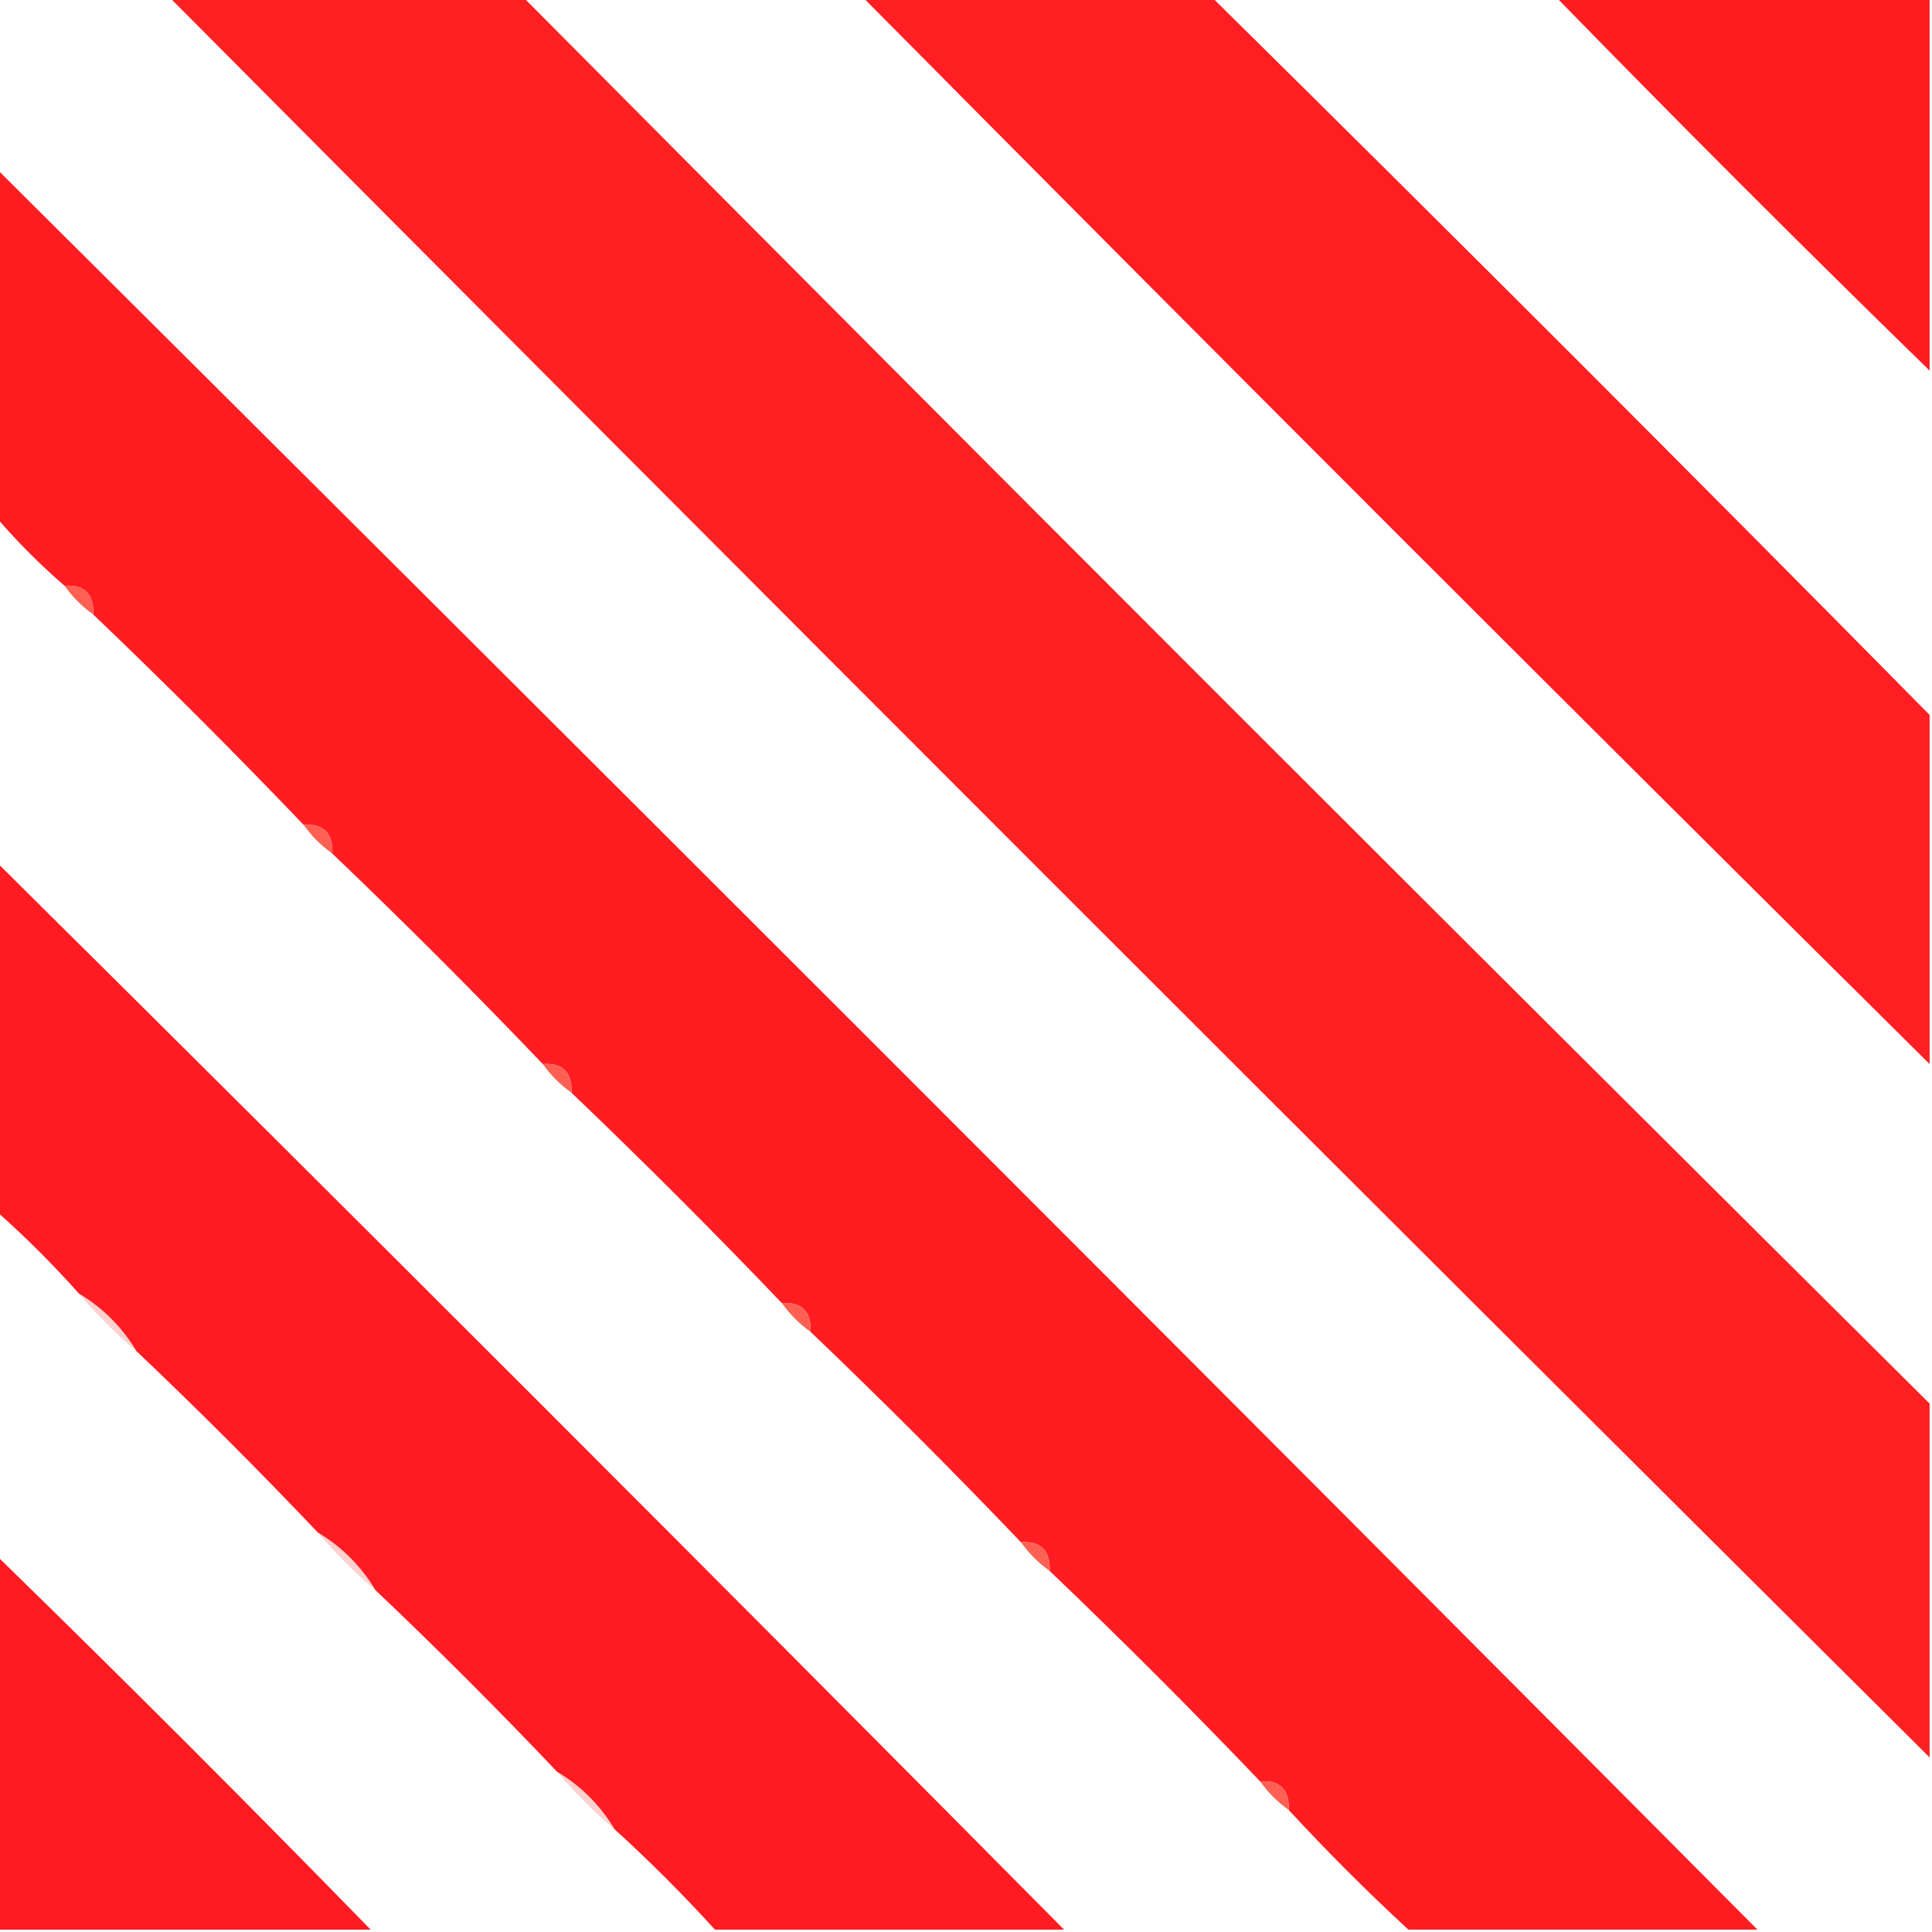
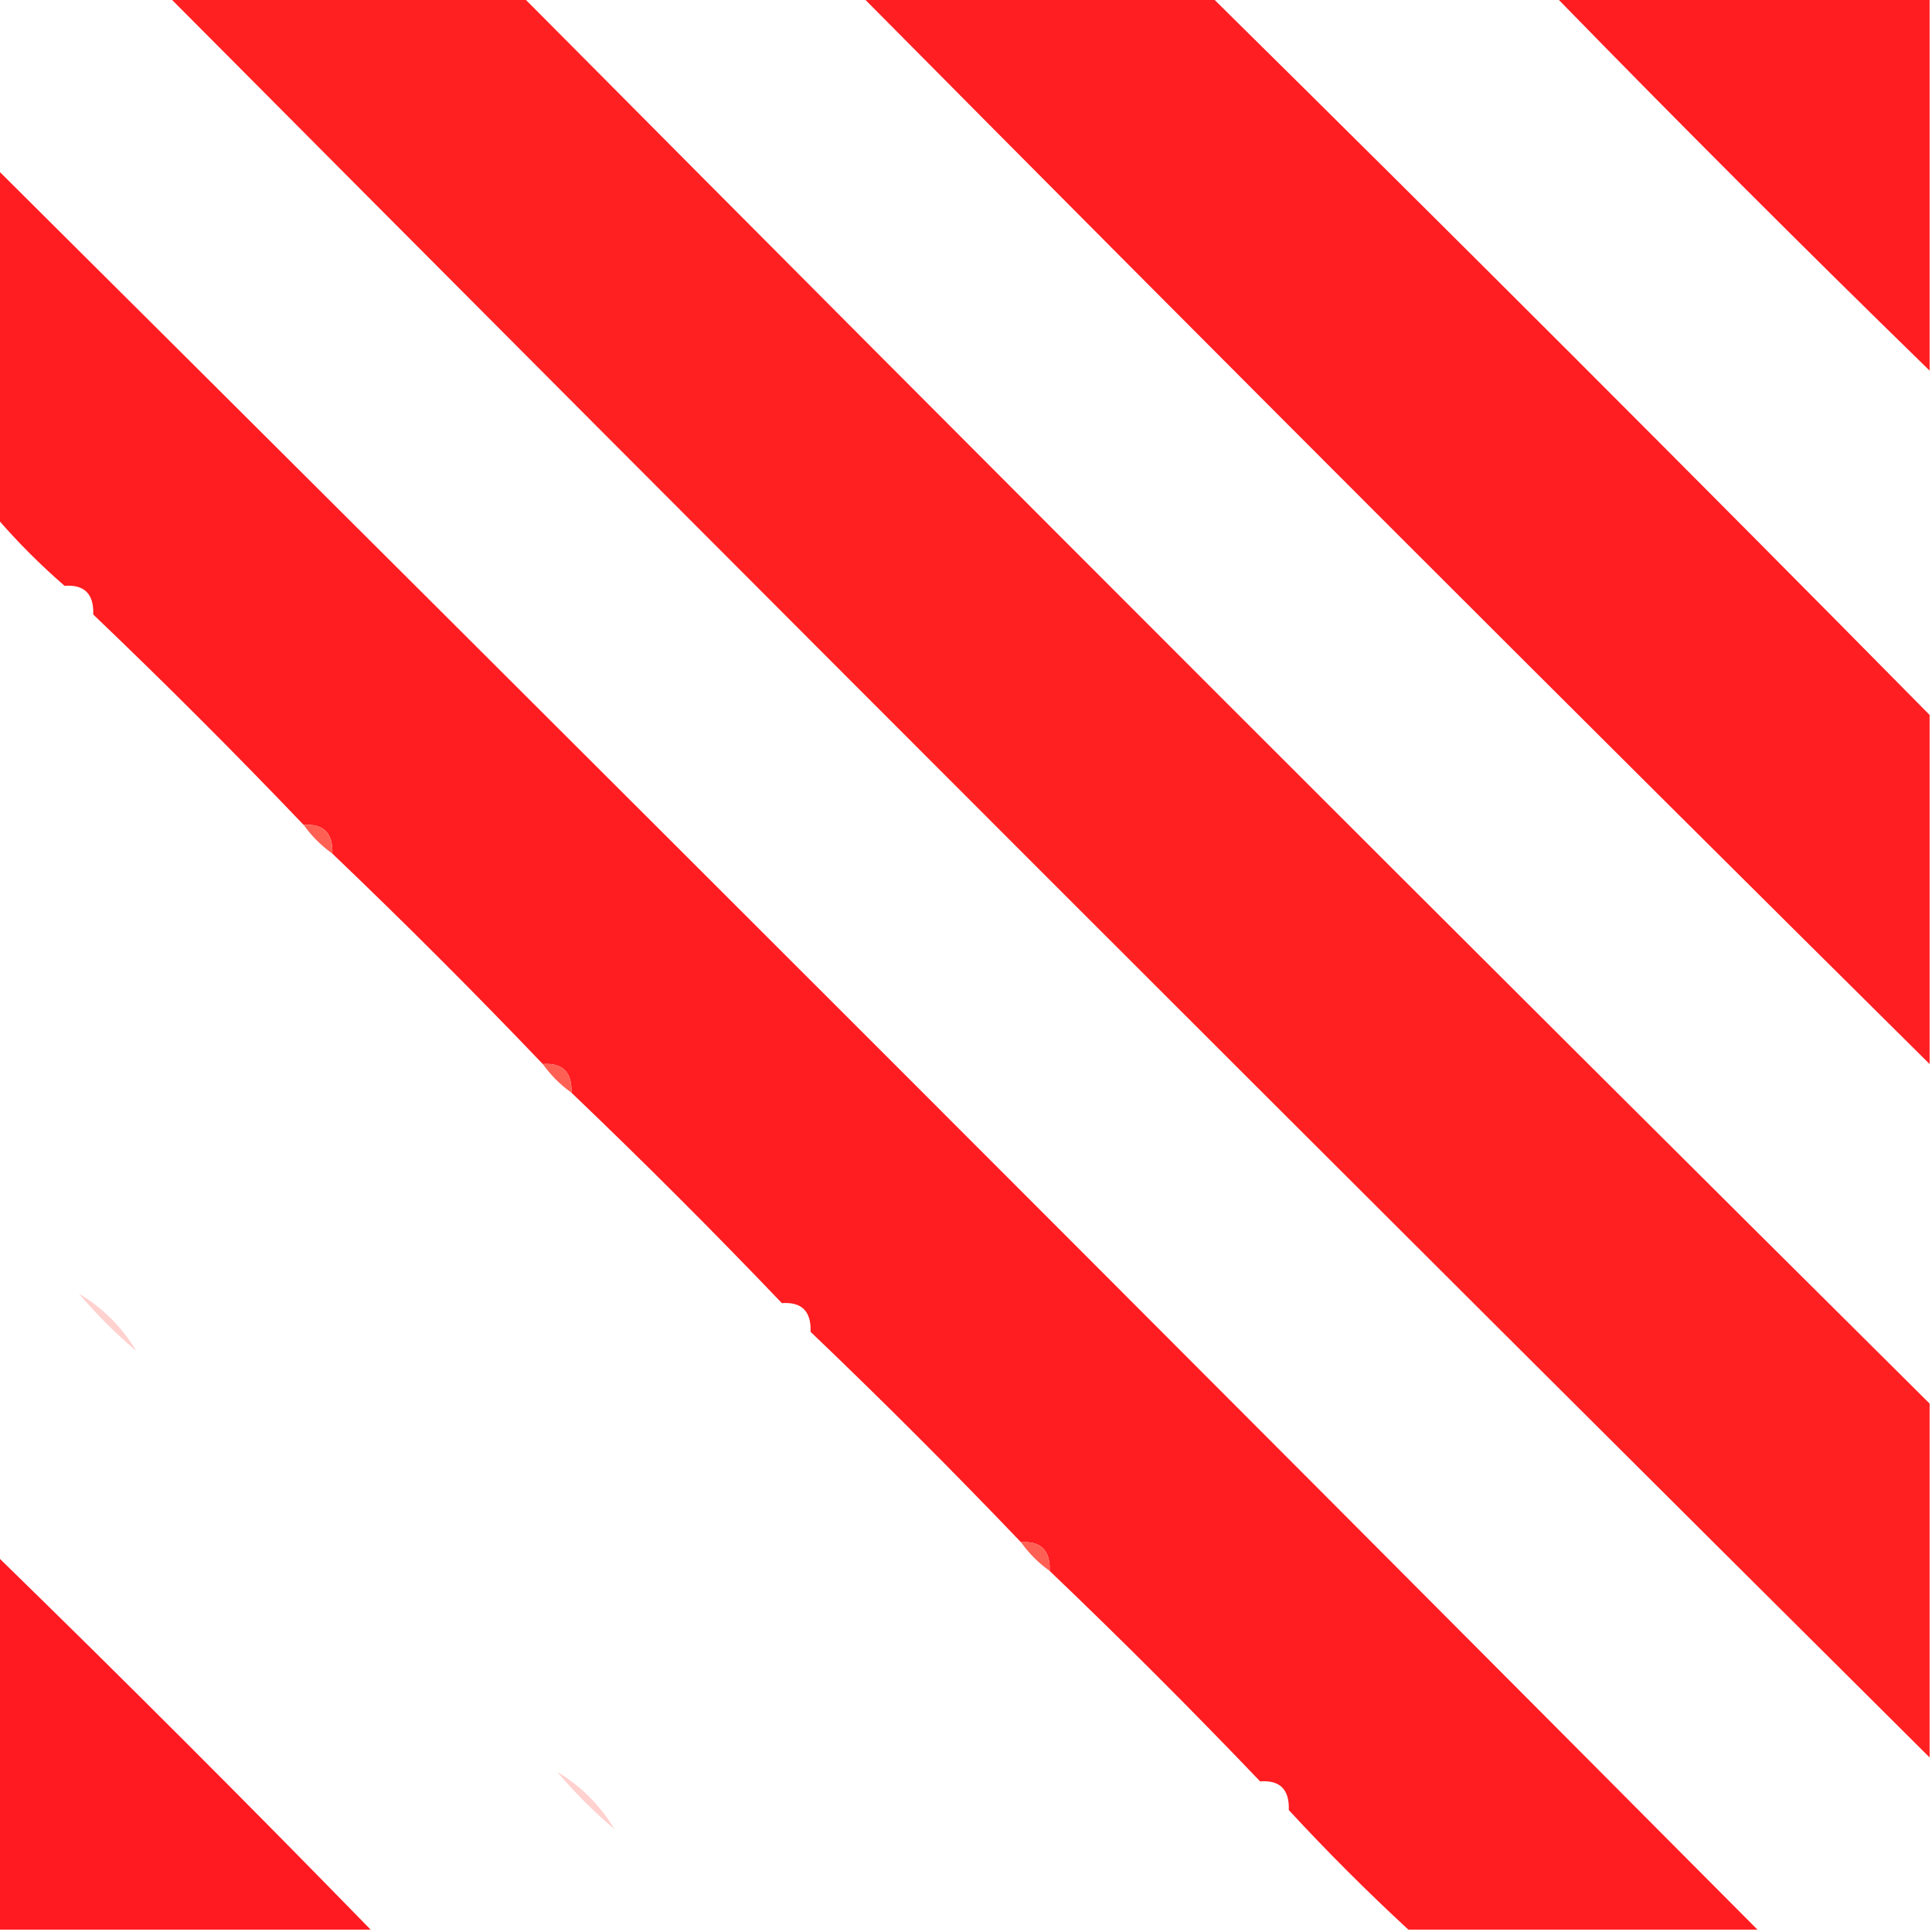
<svg xmlns="http://www.w3.org/2000/svg" version="1.1" width="404px" height="404px" style="shape-rendering:geometricPrecision; text-rendering:geometricPrecision; image-rendering:optimizeQuality; fill-rule:evenodd; clip-rule:evenodd">
  <g>
    <path style="opacity:1" fill="#ff2022" d="M 35.5,-0.5 C 60.167,-0.5 84.833,-0.5 109.5,-0.5C 207.167,97.833 305.167,195.833 403.5,293.5C 403.5,318.167 403.5,342.833 403.5,367.5C 280.5,245.167 157.833,122.5 35.5,-0.5 Z" />
  </g>
  <g>
    <path style="opacity:0.999" fill="#ff1e22" d="M 180.5,-0.5 C 204.833,-0.5 229.167,-0.5 253.5,-0.5C 303.833,49.167 353.833,99.167 403.5,149.5C 403.5,173.833 403.5,198.167 403.5,222.5C 328.833,148.5 254.5,74.167 180.5,-0.5 Z" />
  </g>
  <g>
    <path style="opacity:1" fill="#ff1d21" d="M 325.5,-0.5 C 351.5,-0.5 377.5,-0.5 403.5,-0.5C 403.5,25.5 403.5,51.5 403.5,77.5C 377.167,51.833 351.167,25.833 325.5,-0.5 Z" />
  </g>
  <g>
    <path style="opacity:1" fill="#ff1d21" d="M -0.5,35.5 C 122.5,157.833 245.167,280.5 367.5,403.5C 343.167,403.5 318.833,403.5 294.5,403.5C 285.86,395.527 277.527,387.194 269.5,378.5C 269.653,374.202 267.653,372.202 263.5,372.5C 249.167,357.5 234.5,342.833 219.5,328.5C 219.653,324.202 217.653,322.202 213.5,322.5C 199.167,307.5 184.5,292.833 169.5,278.5C 169.653,274.202 167.653,272.202 163.5,272.5C 149.167,257.5 134.5,242.833 119.5,228.5C 119.653,224.202 117.653,222.202 113.5,222.5C 99.167,207.5 84.5,192.833 69.5,178.5C 69.653,174.202 67.653,172.202 63.5,172.5C 49.167,157.5 34.5,142.833 19.5,128.5C 19.653,124.202 17.653,122.202 13.5,122.5C 8.473,118.14 3.806,113.473 -0.5,108.5C -0.5,84.167 -0.5,59.833 -0.5,35.5 Z" />
  </g>
  <g>
-     <path style="opacity:1" fill="#ff6054" d="M 13.5,122.5 C 17.653,122.202 19.653,124.202 19.5,128.5C 17.167,126.833 15.167,124.833 13.5,122.5 Z" />
-   </g>
+     </g>
  <g>
    <path style="opacity:1" fill="#ff6054" d="M 63.5,172.5 C 67.653,172.202 69.653,174.202 69.5,178.5C 67.167,176.833 65.167,174.833 63.5,172.5 Z" />
  </g>
  <g>
-     <path style="opacity:0.999" fill="#ff1b21" d="M -0.5,180.5 C 74.167,254.5 148.5,328.833 222.5,403.5C 198.167,403.5 173.833,403.5 149.5,403.5C 142.806,396.14 135.806,389.14 128.5,382.5C 125.5,377.5 121.5,373.5 116.5,370.5C 104.167,357.5 91.5,344.833 78.5,332.5C 75.5,327.5 71.5,323.5 66.5,320.5C 54.167,307.5 41.5,294.833 28.5,282.5C 25.5,277.5 21.5,273.5 16.5,270.5C 11.194,264.527 5.527,258.86 -0.5,253.5C -0.5,229.167 -0.5,204.833 -0.5,180.5 Z" />
-   </g>
+     </g>
  <g>
    <path style="opacity:1" fill="#ff6054" d="M 113.5,222.5 C 117.653,222.202 119.653,224.202 119.5,228.5C 117.167,226.833 115.167,224.833 113.5,222.5 Z" />
  </g>
  <g>
    <path style="opacity:0.471" fill="#ff9d9a" d="M 16.5,270.5 C 21.5,273.5 25.5,277.5 28.5,282.5C 24.167,278.833 20.167,274.833 16.5,270.5 Z" />
  </g>
  <g>
-     <path style="opacity:1" fill="#ff6054" d="M 163.5,272.5 C 167.653,272.202 169.653,274.202 169.5,278.5C 167.167,276.833 165.167,274.833 163.5,272.5 Z" />
-   </g>
+     </g>
  <g>
-     <path style="opacity:0.471" fill="#ff9d9a" d="M 66.5,320.5 C 71.5,323.5 75.5,327.5 78.5,332.5C 74.167,328.833 70.167,324.833 66.5,320.5 Z" />
-   </g>
+     </g>
  <g>
    <path style="opacity:1" fill="#ff6054" d="M 213.5,322.5 C 217.653,322.202 219.653,324.202 219.5,328.5C 217.167,326.833 215.167,324.833 213.5,322.5 Z" />
  </g>
  <g>
    <path style="opacity:1" fill="#ff1a21" d="M -0.5,325.5 C 25.833,351.167 51.833,377.167 77.5,403.5C 51.5,403.5 25.5,403.5 -0.5,403.5C -0.5,377.5 -0.5,351.5 -0.5,325.5 Z" />
  </g>
  <g>
    <path style="opacity:0.471" fill="#ff9d9a" d="M 116.5,370.5 C 121.5,373.5 125.5,377.5 128.5,382.5C 124.167,378.833 120.167,374.833 116.5,370.5 Z" />
  </g>
  <g>
-     <path style="opacity:1" fill="#ff6054" d="M 263.5,372.5 C 267.653,372.202 269.653,374.202 269.5,378.5C 267.167,376.833 265.167,374.833 263.5,372.5 Z" />
-   </g>
+     </g>
</svg>